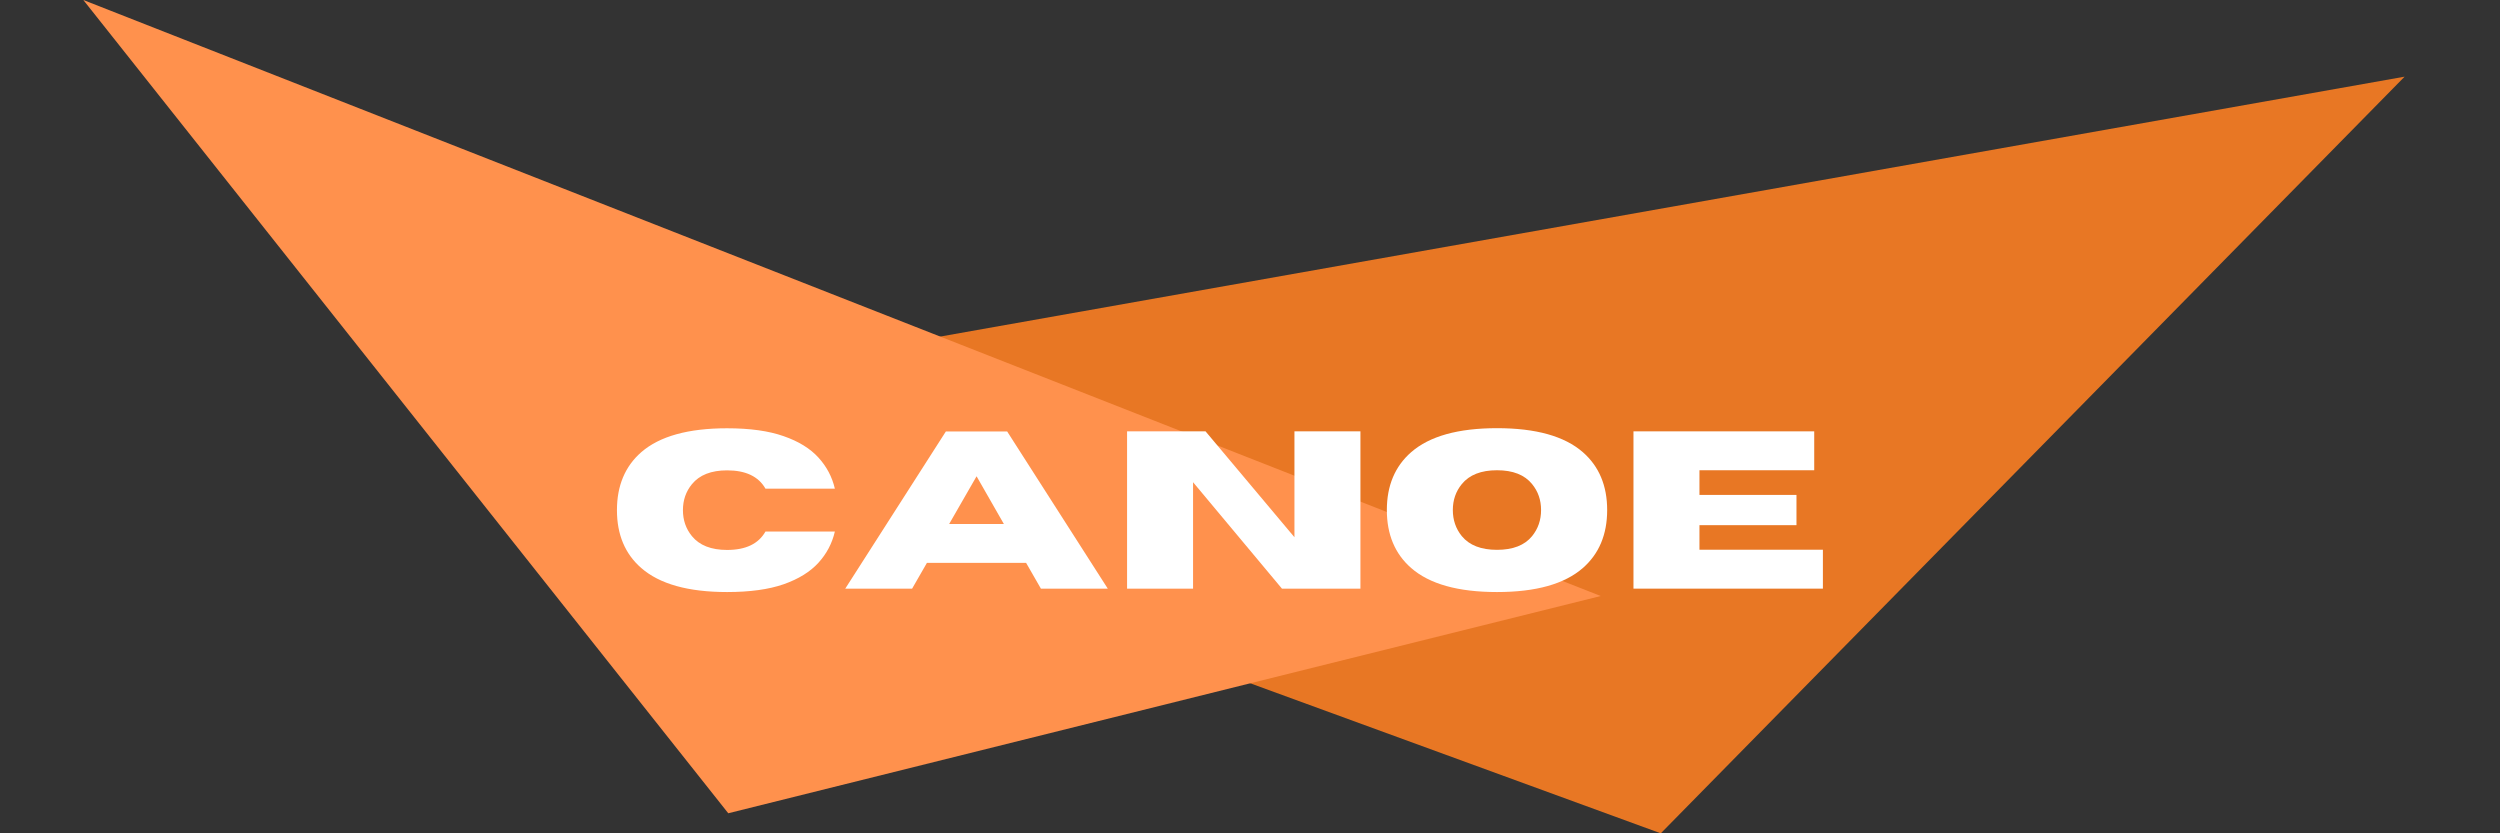
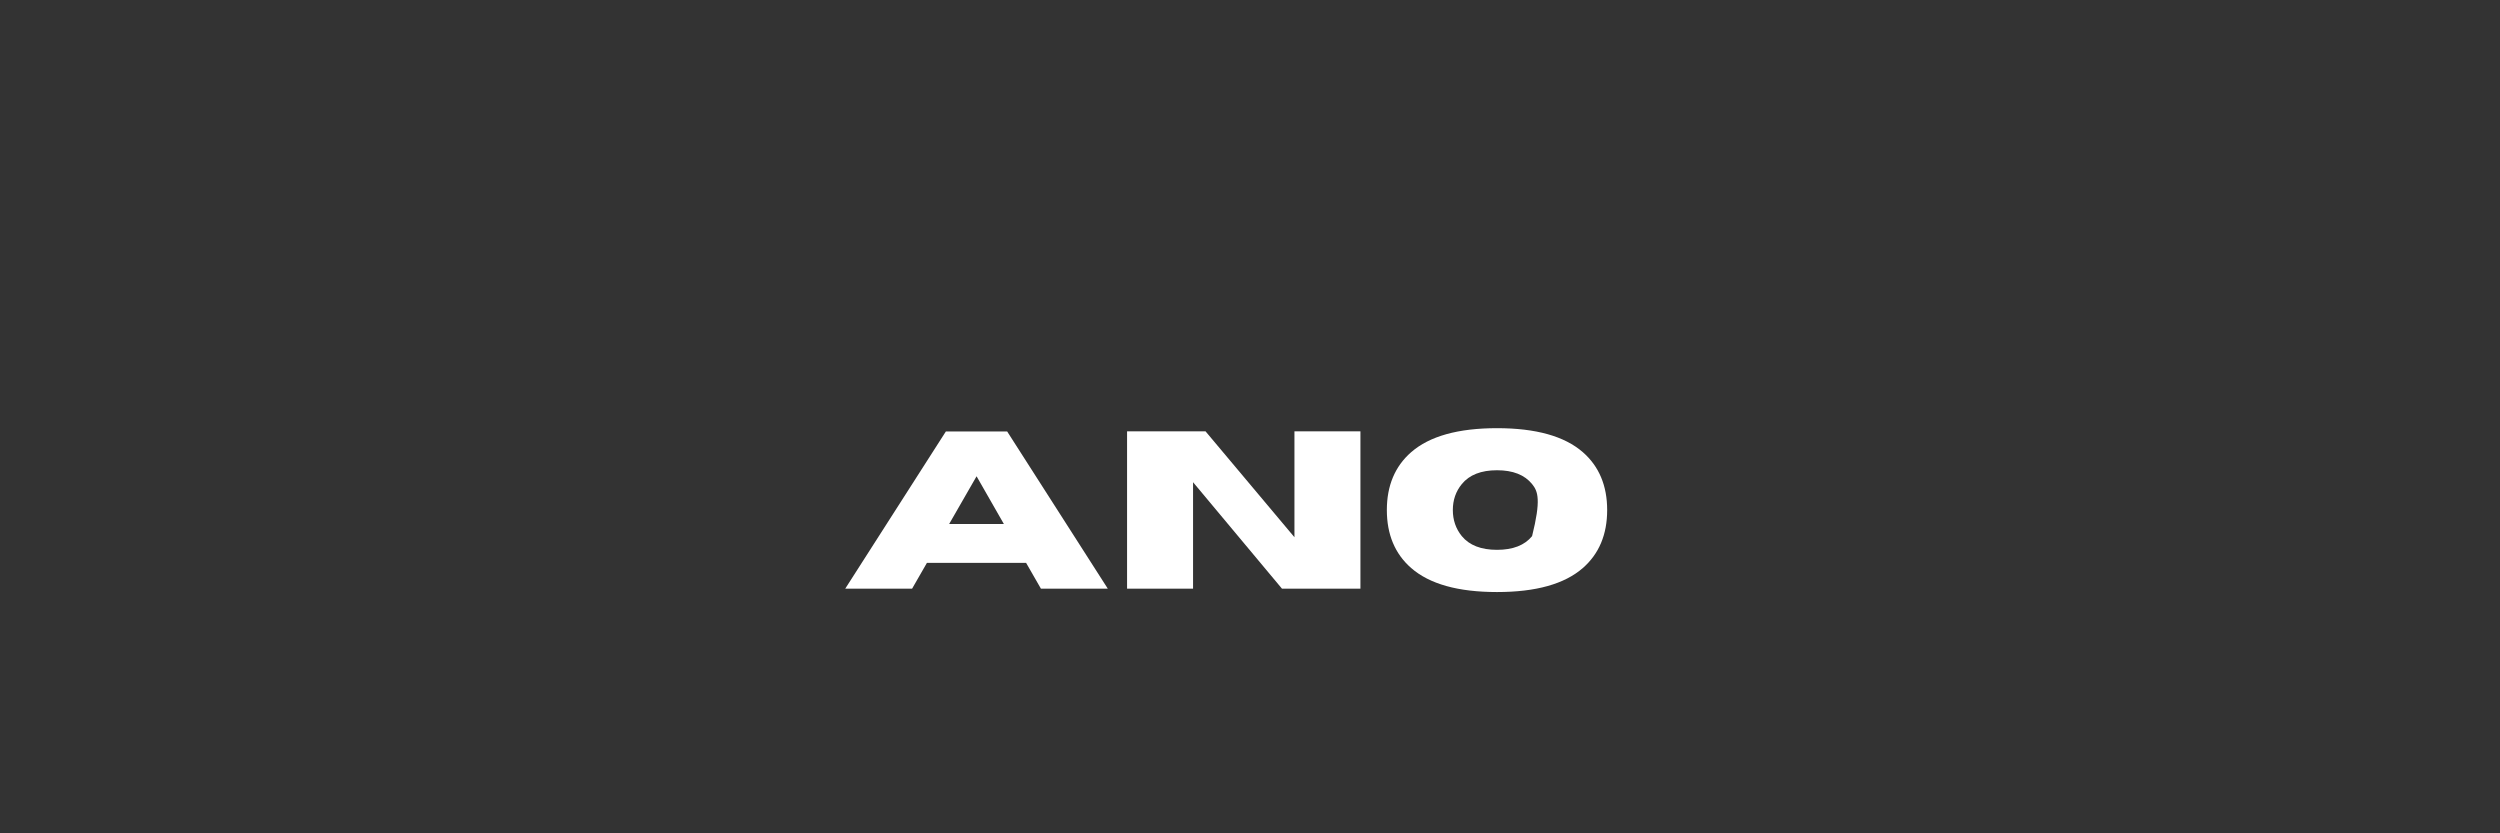
<svg xmlns="http://www.w3.org/2000/svg" width="180" height="60" viewBox="0 0 180 60" fill="none">
  <rect x="0" y="0" width="180" height="60" fill="#333333" stroke="none" />
-   <path d="M36.743 29.726L173.131 5.52L119.576 60L36.743 29.726Z" fill="#E87724" />
-   <path d="M6 0L115.252 42.913L52.435 58.555L6 0Z" fill="#FF914D" />
  <path d="M79.76 42.382H74.945L73.88 40.527H66.738L65.672 42.382H60.858L68.103 31.064H72.515L79.76 42.382ZM72.278 37.726L70.313 34.292L68.34 37.726H72.278Z" fill="white" />
  <path d="M97.951 42.382H92.3L85.9 34.719V42.382H81.149V31.057H86.799L93.2 38.681V31.057H97.951V42.382Z" fill="white" />
-   <path d="M107.785 42.627C104.985 42.627 102.926 42.051 101.605 40.898C100.437 39.878 99.853 38.486 99.853 36.723C99.853 34.966 100.437 33.577 101.605 32.556C102.926 31.404 104.985 30.828 107.785 30.828C110.584 30.828 112.643 31.404 113.964 32.556C115.132 33.577 115.716 34.966 115.716 36.723C115.716 38.486 115.132 39.878 113.964 40.898C112.643 42.051 110.584 42.627 107.785 42.627ZM107.785 39.588C108.932 39.588 109.773 39.259 110.31 38.602C110.741 38.07 110.957 37.444 110.957 36.723C110.957 36.002 110.741 35.379 110.31 34.853C109.773 34.19 108.932 33.858 107.785 33.858C106.638 33.858 105.793 34.19 105.251 34.853C104.82 35.379 104.604 36.002 104.604 36.723C104.604 37.444 104.82 38.07 105.251 38.602C105.793 39.259 106.638 39.588 107.785 39.588Z" fill="white" />
-   <path d="M131.248 42.382H117.61V31.057H130.624V33.858H122.361V35.634H129.346V37.812H122.361V39.58H131.248V42.382Z" fill="white" />
-   <path d="M52.352 42.627C49.553 42.627 47.493 42.051 46.172 40.898C45.004 39.883 44.42 38.494 44.42 36.731C44.42 34.969 45.004 33.577 46.172 32.556C47.493 31.409 49.553 30.836 52.352 30.836C53.993 30.836 55.351 31.025 56.424 31.404C57.498 31.777 58.331 32.29 58.926 32.943C59.521 33.595 59.915 34.342 60.11 35.184H55.114C54.614 34.306 53.694 33.866 52.352 33.866C51.205 33.866 50.361 34.198 49.819 34.861C49.387 35.387 49.171 36.01 49.171 36.731C49.171 37.452 49.387 38.075 49.819 38.602C50.361 39.265 51.205 39.596 52.352 39.596C53.694 39.596 54.614 39.154 55.114 38.27H60.11C59.915 39.117 59.521 39.867 58.926 40.52C58.331 41.172 57.498 41.688 56.424 42.066C55.351 42.44 53.993 42.627 52.352 42.627Z" fill="white" />
+   <path d="M107.785 42.627C104.985 42.627 102.926 42.051 101.605 40.898C100.437 39.878 99.853 38.486 99.853 36.723C99.853 34.966 100.437 33.577 101.605 32.556C102.926 31.404 104.985 30.828 107.785 30.828C110.584 30.828 112.643 31.404 113.964 32.556C115.132 33.577 115.716 34.966 115.716 36.723C115.716 38.486 115.132 39.878 113.964 40.898C112.643 42.051 110.584 42.627 107.785 42.627ZM107.785 39.588C108.932 39.588 109.773 39.259 110.31 38.602C110.957 36.002 110.741 35.379 110.31 34.853C109.773 34.19 108.932 33.858 107.785 33.858C106.638 33.858 105.793 34.19 105.251 34.853C104.82 35.379 104.604 36.002 104.604 36.723C104.604 37.444 104.82 38.07 105.251 38.602C105.793 39.259 106.638 39.588 107.785 39.588Z" fill="white" />
</svg>